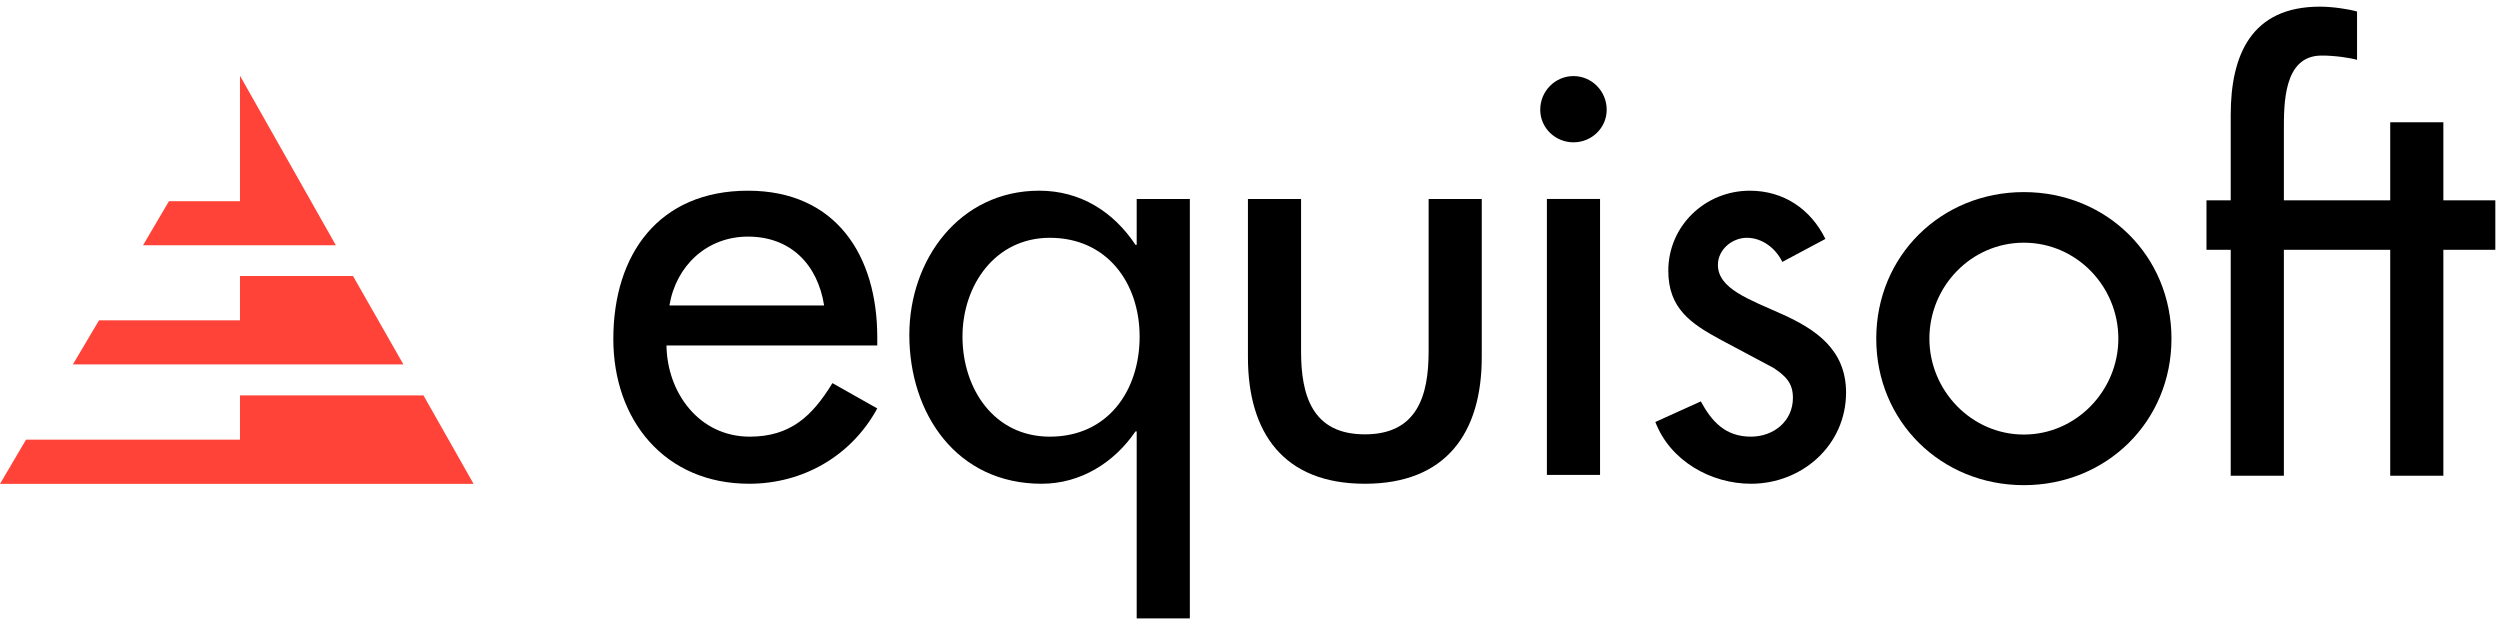
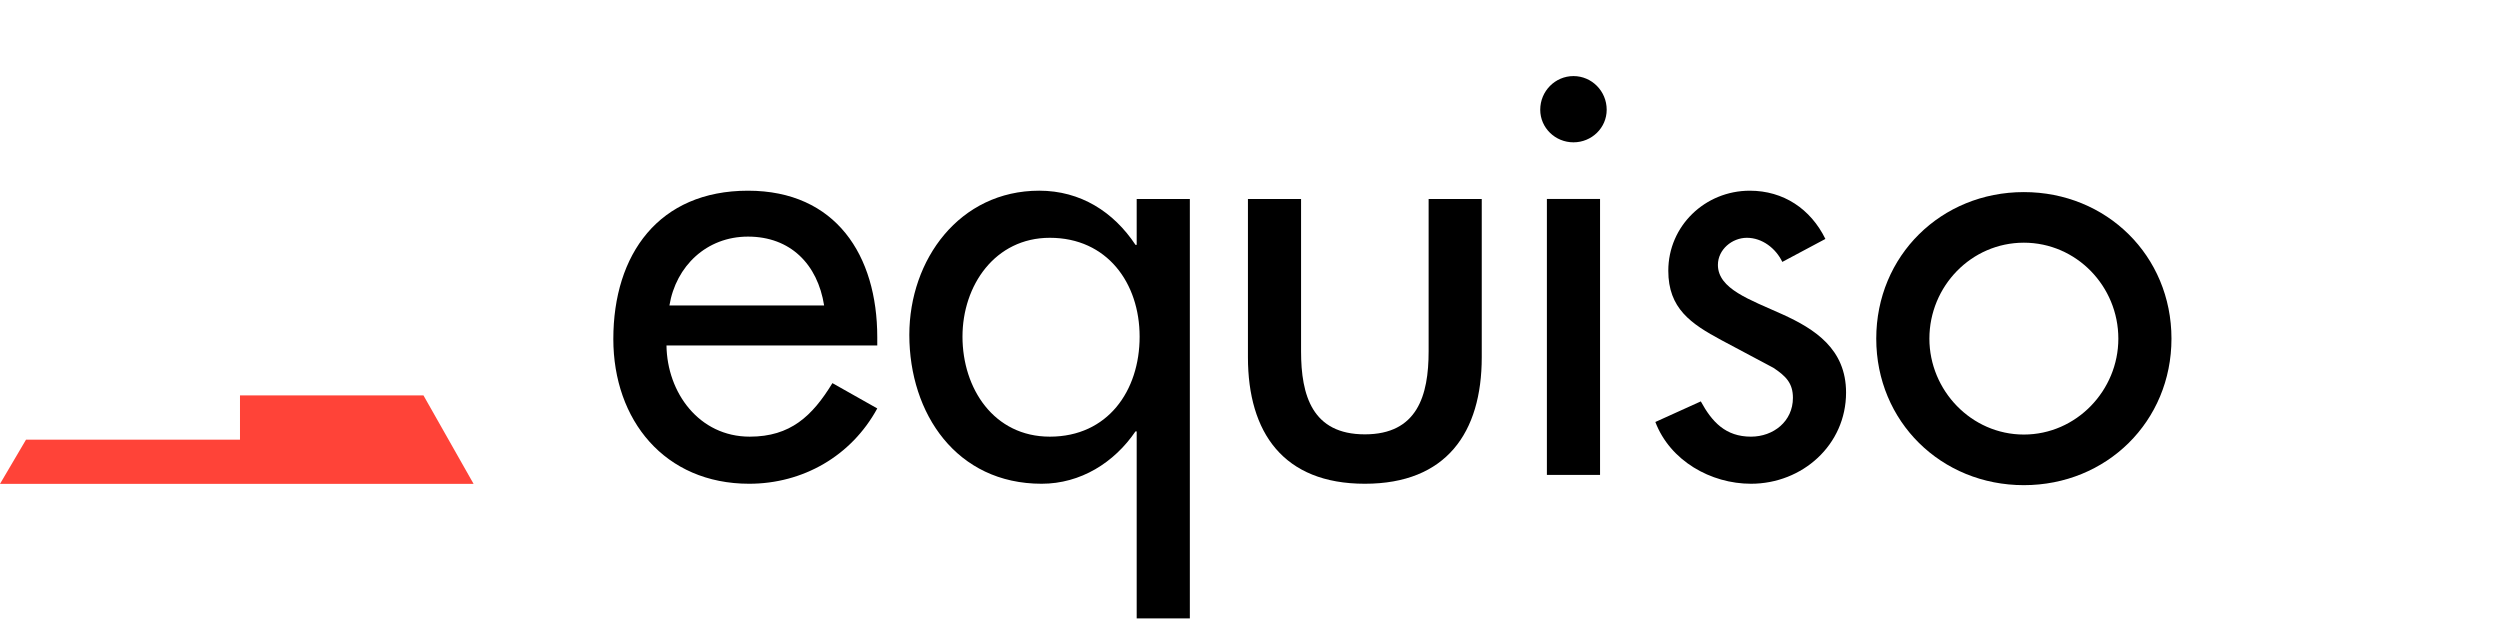
<svg xmlns="http://www.w3.org/2000/svg" viewBox="0 0 160 40" fill="none">
-   <path fill="#FF4338" fill-rule="evenodd" clip-rule="evenodd" d="M15.359 4.848V12.877H10.812L9.152 15.698H21.497L15.359 4.848Z" />
  <path fill="#FF4338" fill-rule="evenodd" clip-rule="evenodd" d="M15.359 25.306V28.137H1.666L0 30.968H30.31L27.102 25.306H15.359Z" />
-   <path fill="#FF4338" fill-rule="evenodd" clip-rule="evenodd" d="M22.592 17.663H15.359V20.503H6.335L4.665 23.323H25.818L22.592 17.663Z" />
  <path fill="black" fill-rule="evenodd" clip-rule="evenodd" d="M42.655 22.11C42.693 25.122 44.734 27.946 47.983 27.946C50.589 27.946 51.988 26.628 53.275 24.52L56.145 26.14C54.483 29.19 51.383 30.96 47.946 30.96C42.542 30.96 39.253 26.892 39.253 21.697C39.253 16.272 42.164 12.205 47.871 12.205C53.501 12.205 56.145 16.349 56.145 21.583V22.11H42.655ZM52.744 19.55C52.327 16.912 50.589 15.143 47.871 15.143C45.223 15.143 43.259 17.025 42.843 19.55H52.744Z" />
  <path fill="black" fill-rule="evenodd" clip-rule="evenodd" d="M76.15 39.577H72.748V27.608H72.671C71.312 29.606 69.158 30.96 66.663 30.96C61.222 30.96 58.197 26.479 58.197 21.431C58.197 16.612 61.41 12.204 66.51 12.204C69.158 12.204 71.272 13.561 72.671 15.67H72.748V12.734H76.15V39.577ZM72.936 21.545C72.936 18.117 70.858 15.219 67.19 15.219C63.678 15.219 61.599 18.268 61.599 21.545C61.599 24.86 63.603 27.946 67.19 27.946C70.897 27.946 72.936 25.011 72.936 21.545Z" />
  <path fill="black" fill-rule="evenodd" clip-rule="evenodd" d="M83.268 12.734V22.485C83.268 25.312 83.985 27.798 87.35 27.798C90.712 27.798 91.432 25.312 91.432 22.485V12.734H94.832V22.863C94.832 27.684 92.565 30.96 87.35 30.96C82.135 30.96 79.868 27.684 79.868 22.863V12.734H83.268Z" />
  <path fill="black" fill-rule="evenodd" clip-rule="evenodd" d="M114.068 16.762C113.651 15.893 112.782 15.219 111.8 15.219C110.853 15.219 109.946 15.971 109.946 16.952C109.946 18.494 111.988 19.172 114.068 20.114C116.146 21.055 118.148 22.336 118.148 25.122C118.148 28.475 115.352 30.96 112.062 30.96C109.493 30.96 106.887 29.491 105.942 27.007L108.852 25.689C109.569 27.007 110.439 27.946 112.062 27.946C113.499 27.946 114.747 26.968 114.747 25.462C114.747 24.52 114.293 24.068 113.499 23.541L110.174 21.771C108.208 20.716 106.771 19.736 106.771 17.327C106.771 14.465 109.117 12.205 111.988 12.205C114.142 12.205 115.881 13.37 116.825 15.292L114.068 16.762Z" />
  <path fill="black" fill-rule="evenodd" clip-rule="evenodd" d="M138.974 21.674C138.974 26.98 134.817 31.05 129.526 31.05C124.236 31.05 120.08 26.98 120.08 21.674C120.08 16.363 124.236 12.294 129.526 12.294C134.817 12.294 138.974 16.363 138.974 21.674ZM123.481 21.674C123.481 24.985 126.165 27.811 129.526 27.811C132.891 27.811 135.574 24.985 135.574 21.674C135.574 18.32 132.891 15.532 129.526 15.532C126.165 15.532 123.481 18.32 123.481 21.674Z" />
-   <path fill="black" fill-rule="evenodd" clip-rule="evenodd" d="M156.375 12.821V7.823H152.974V12.821H146.168V8.374C146.168 6.641 146.138 3.577 148.559 3.556C149.409 3.55 150.406 3.701 150.851 3.829V0.738C150.34 0.588 149.302 0.426 148.471 0.426C144.087 0.426 142.766 3.514 142.766 7.356V12.821H141.215V15.986H142.766V30.448H146.168V15.986H152.974V30.448H156.375V15.986H159.701V12.821H156.375Z" />
  <path fill="black" fill-rule="evenodd" clip-rule="evenodd" d="M99.001 30.394H102.403V12.733H99.001V30.394Z" />
  <path fill="black" fill-rule="evenodd" clip-rule="evenodd" d="M102.828 7.023C102.828 8.184 101.868 9.109 100.702 9.109C99.536 9.109 98.575 8.184 98.575 7.023C98.575 5.826 99.536 4.869 100.702 4.869C101.868 4.869 102.828 5.826 102.828 7.023Z" />
</svg>